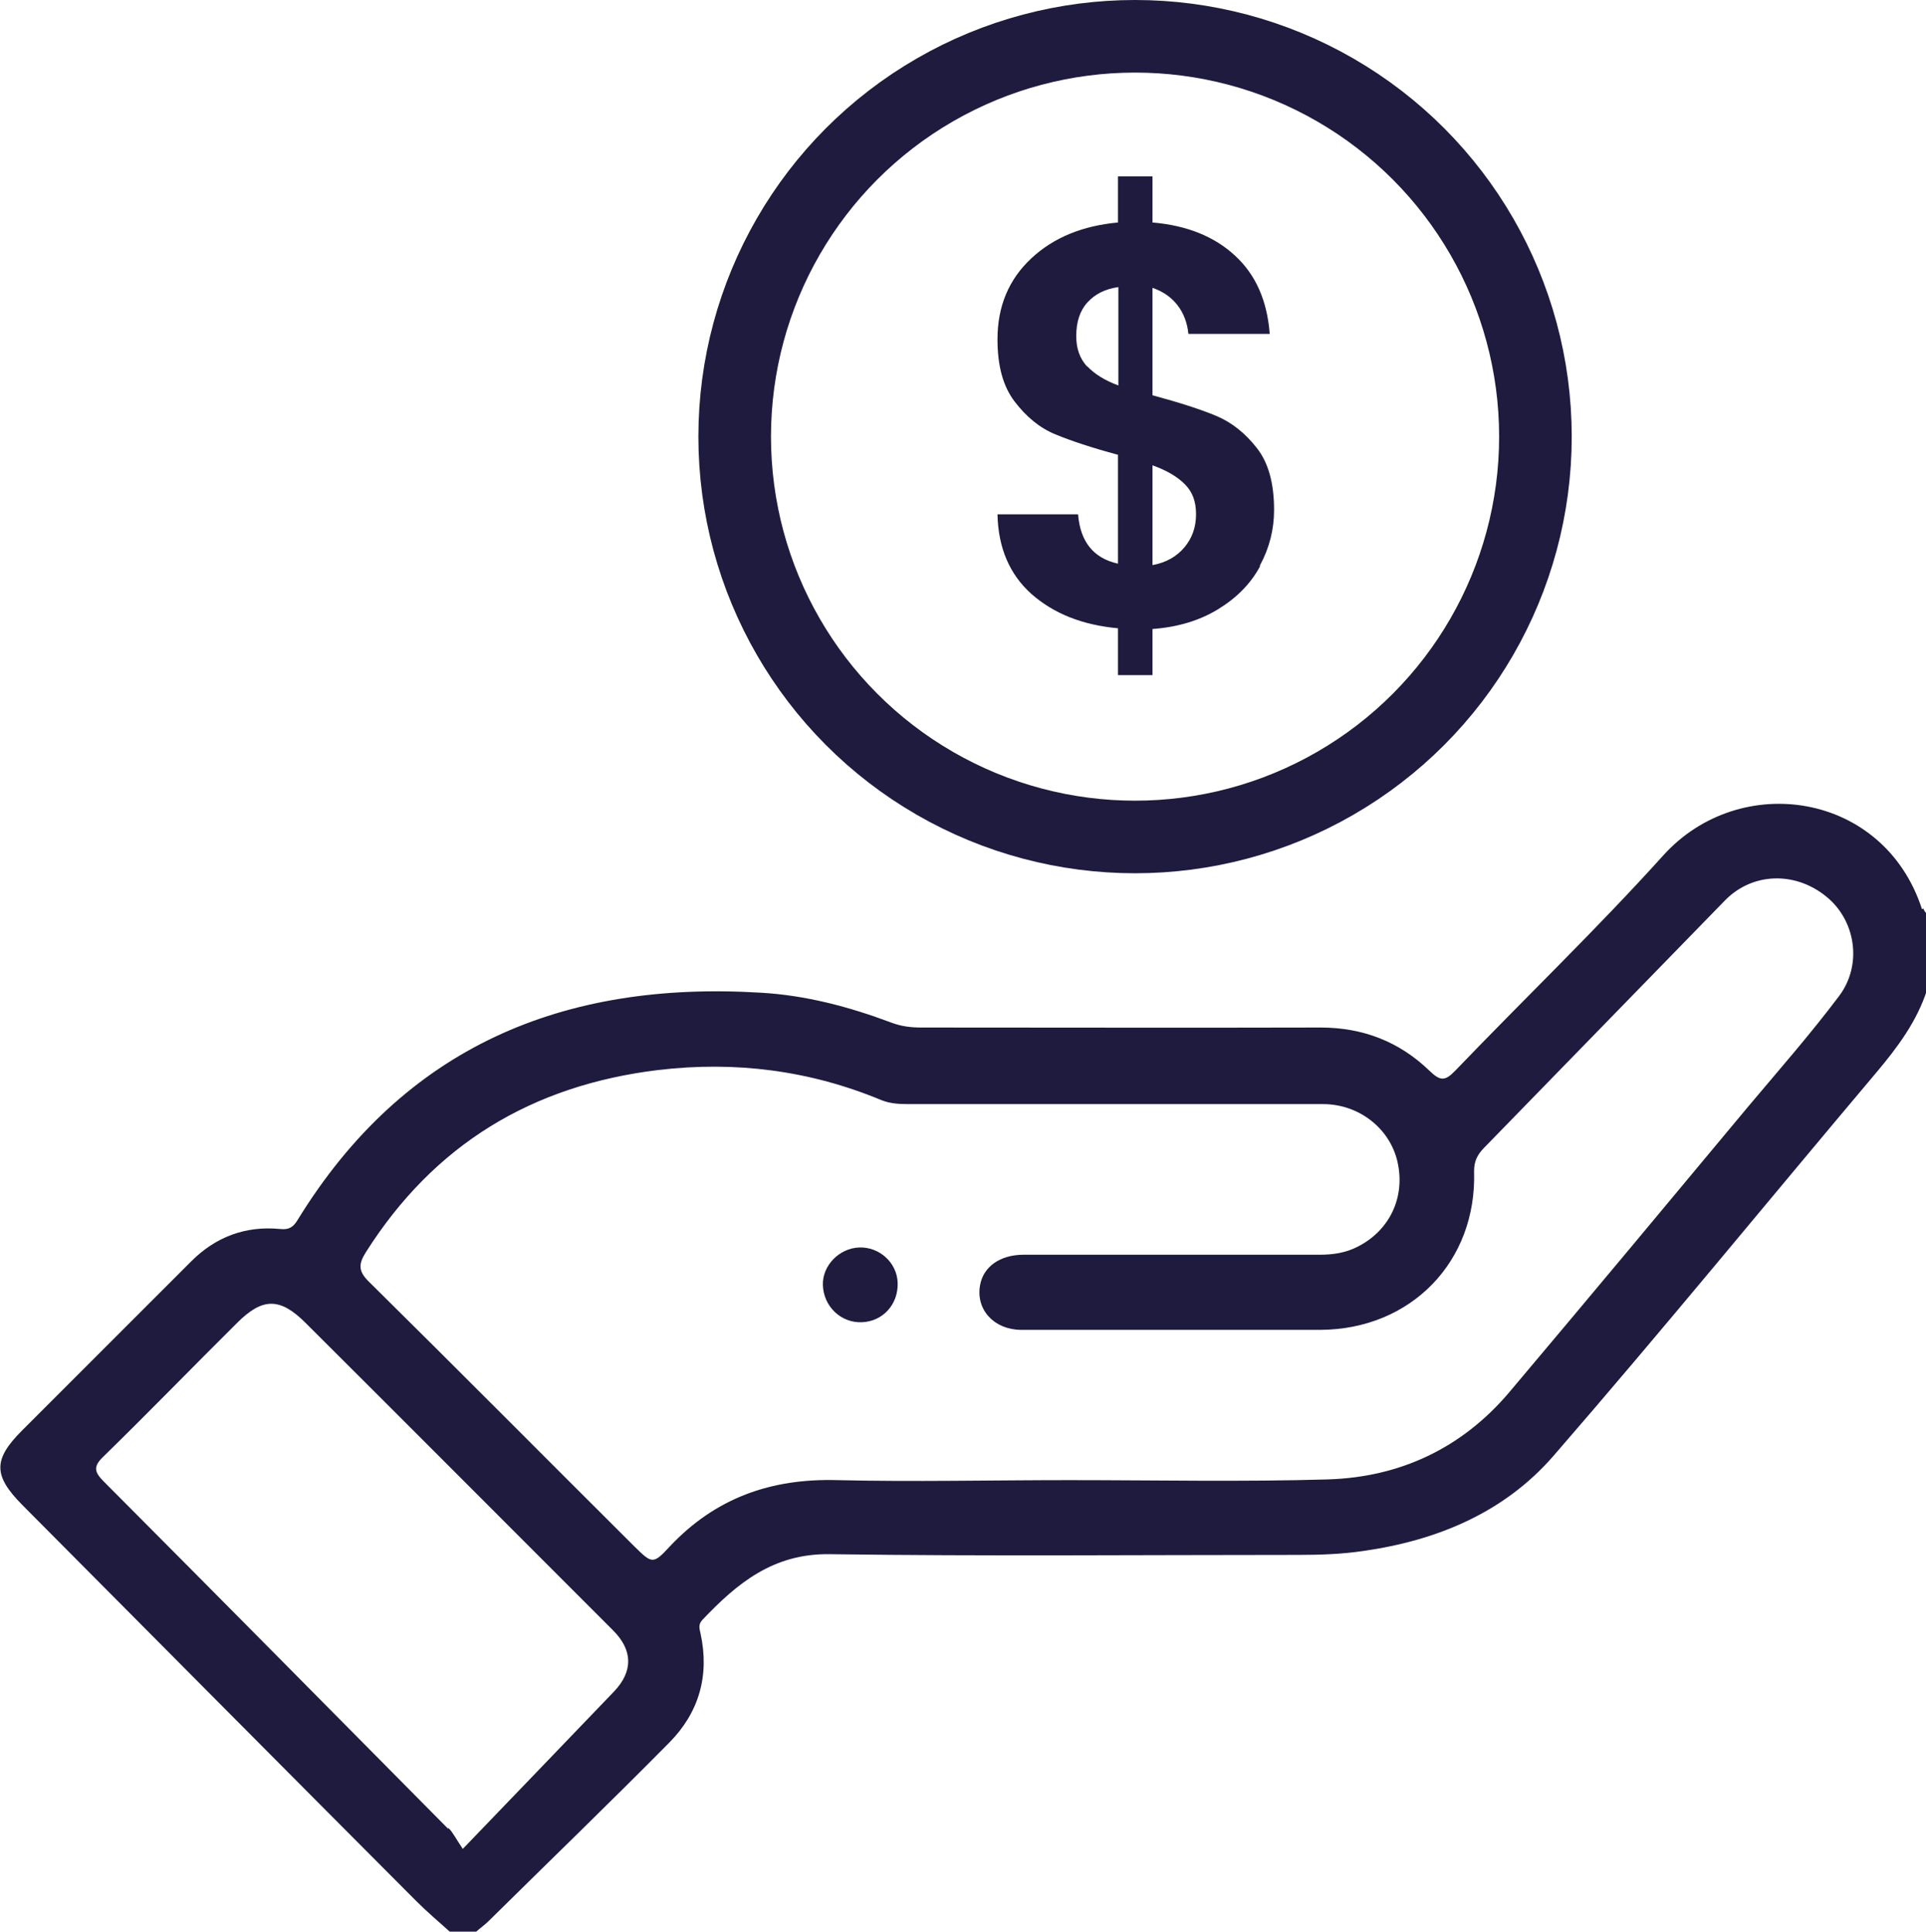
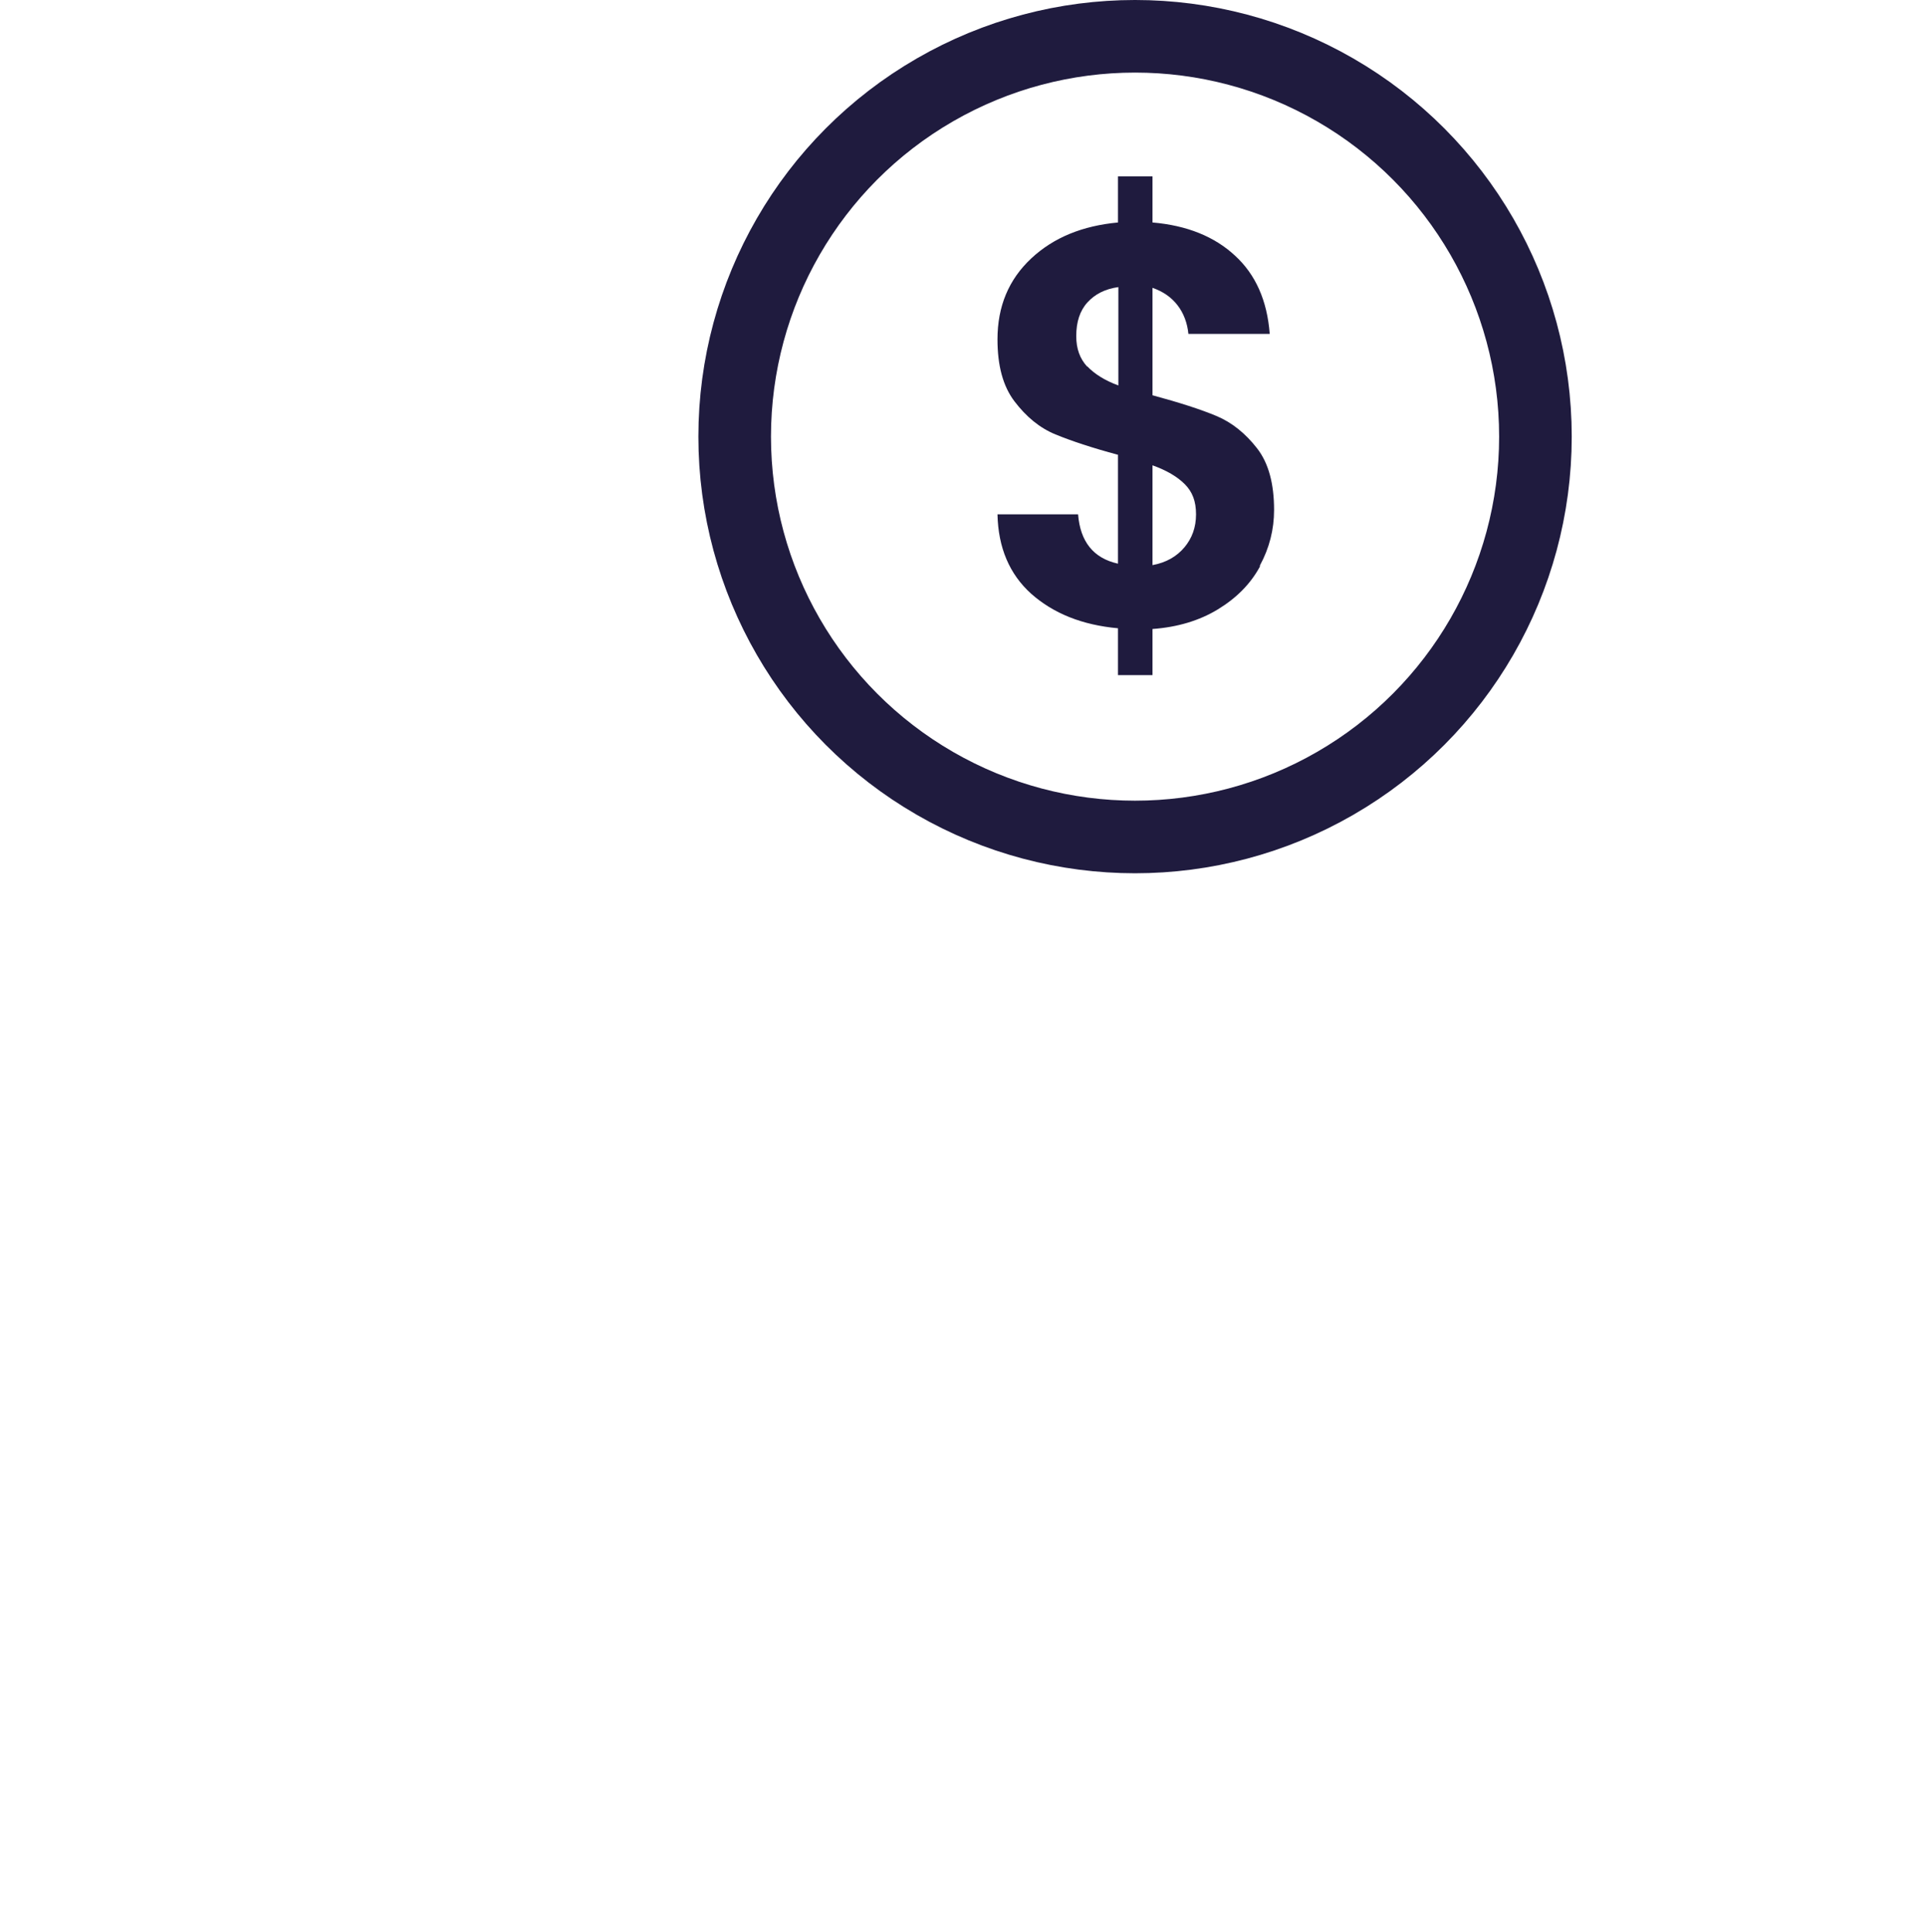
<svg xmlns="http://www.w3.org/2000/svg" id="Capa_2" data-name="Capa 2" viewBox="0 0 53.06 53.24">
  <defs>
    <style>
      .cls-1 {
        fill: #1f1b3e;
        stroke-width: 0px;
      }

      .cls-2 {
        fill: none;
        stroke: #1f1b3e;
        stroke-miterlimit: 10;
        stroke-width: 2px;
      }
    </style>
  </defs>
  <g id="Capa_1-2" data-name="Capa 1">
    <g>
      <circle class="cls-2" cx="31.27" cy="12.03" r="11.03" />
      <g>
-         <path class="cls-1" d="M52.95,25.05c-1.05-3.24-5.02-3.82-7.13-1.48-1.84,2.04-3.83,3.95-5.73,5.93-.28.29-.41.29-.71,0-.83-.8-1.83-1.19-3-1.19-3.67.01-7.33,0-11,0-.28,0-.54-.03-.81-.13-1.17-.44-2.37-.76-3.62-.83-5.44-.33-9.82,1.49-12.75,6.26-.12.2-.24.28-.49.25-.95-.09-1.77.22-2.44.89-1.55,1.55-3.11,3.11-4.66,4.66-.8.8-.8,1.24,0,2.05,3.62,3.64,7.24,7.29,10.87,10.93.29.29.6.55.91.83h.73c.11-.1.24-.19.34-.29,1.66-1.64,3.34-3.26,4.98-4.92.82-.83,1.11-1.85.86-3-.03-.14-.07-.25.05-.38.96-1.01,1.95-1.83,3.5-1.81,4.3.06,8.61.02,12.91.02.61,0,1.21-.02,1.81-.11,2.03-.29,3.87-1.06,5.22-2.61,3.02-3.48,5.94-7.06,8.91-10.58.58-.69,1.11-1.4,1.39-2.27v-2.08c-.04-.05-.09-.1-.1-.16ZM36.6,40.76c-2.38.07-4.77.02-7.16.02h0c-2.13,0-4.26.05-6.38,0-1.82-.05-3.35.49-4.61,1.83-.46.5-.49.47-.97,0-2.44-2.43-4.86-4.87-7.31-7.29-.3-.29-.3-.49-.09-.82,1.88-2.97,4.58-4.6,8.06-5.02,2.12-.25,4.17.01,6.14.83.25.1.5.11.76.11,3.8,0,7.61,0,11.41,0,.99,0,1.84.67,2.05,1.59.22.97-.21,1.89-1.1,2.34-.33.17-.68.22-1.05.22-2.72,0-5.43,0-8.15,0-.65,0-1.11.33-1.2.84-.12.67.38,1.22,1.12,1.23,1.35,0,2.7,0,4.05,0,1.4,0,2.8,0,4.2,0,2.5-.01,4.32-1.88,4.24-4.37,0-.28.09-.45.26-.63,2.22-2.28,4.44-4.56,6.66-6.84.75-.76,1.92-.8,2.78-.1.81.65,1.01,1.88.35,2.75-.79,1.05-1.66,2.04-2.5,3.04-2.19,2.63-4.38,5.26-6.59,7.88-1.3,1.53-3,2.33-4.99,2.39ZM12.34,50.38c-3.15-3.18-6.3-6.37-9.46-9.54-.27-.27-.34-.42-.02-.72,1.24-1.21,2.44-2.45,3.67-3.67.7-.7,1.18-.71,1.89,0,2.83,2.82,5.65,5.65,8.47,8.47.55.55.55,1.13.03,1.68-1.35,1.41-2.71,2.82-4.17,4.34-.19-.28-.27-.45-.39-.57Z" />
-         <path class="cls-1" d="M23.67,34.37c-.55.02-1.02.5-1,1.04.02.58.49,1.04,1.07,1.02.58-.02,1.01-.49.99-1.09-.02-.55-.5-.99-1.06-.97Z" />
-       </g>
+         </g>
      <path class="cls-1" d="M34.71,15.61c-.26.48-.65.87-1.16,1.18s-1.11.49-1.8.54v1.27h-.95v-1.29c-.99-.09-1.78-.41-2.39-.95-.6-.54-.91-1.27-.93-2.19h2.22c.06.75.42,1.21,1.1,1.36v-3c-.71-.19-1.28-.38-1.72-.56s-.81-.49-1.13-.91c-.32-.42-.47-.99-.47-1.71,0-.91.31-1.65.93-2.23.62-.58,1.42-.9,2.39-.99v-1.27h.95v1.27c.95.08,1.71.39,2.27.91.57.52.89,1.24.96,2.16h-2.24c-.03-.3-.13-.57-.3-.79-.17-.22-.4-.38-.69-.48v2.96c.74.2,1.33.39,1.76.57.43.18.8.48,1.12.89.32.41.47.98.47,1.7,0,.54-.13,1.05-.39,1.53ZM29.95,10.09c.2.21.48.39.86.53v-2.71c-.36.05-.64.19-.85.42-.21.23-.31.54-.31.93,0,.35.1.62.3.84ZM32.63,15.08c.21-.25.32-.55.32-.91s-.1-.62-.31-.83c-.21-.21-.5-.38-.89-.52v2.75c.38-.07.67-.24.88-.49Z" />
    </g>
  </g>
</svg>